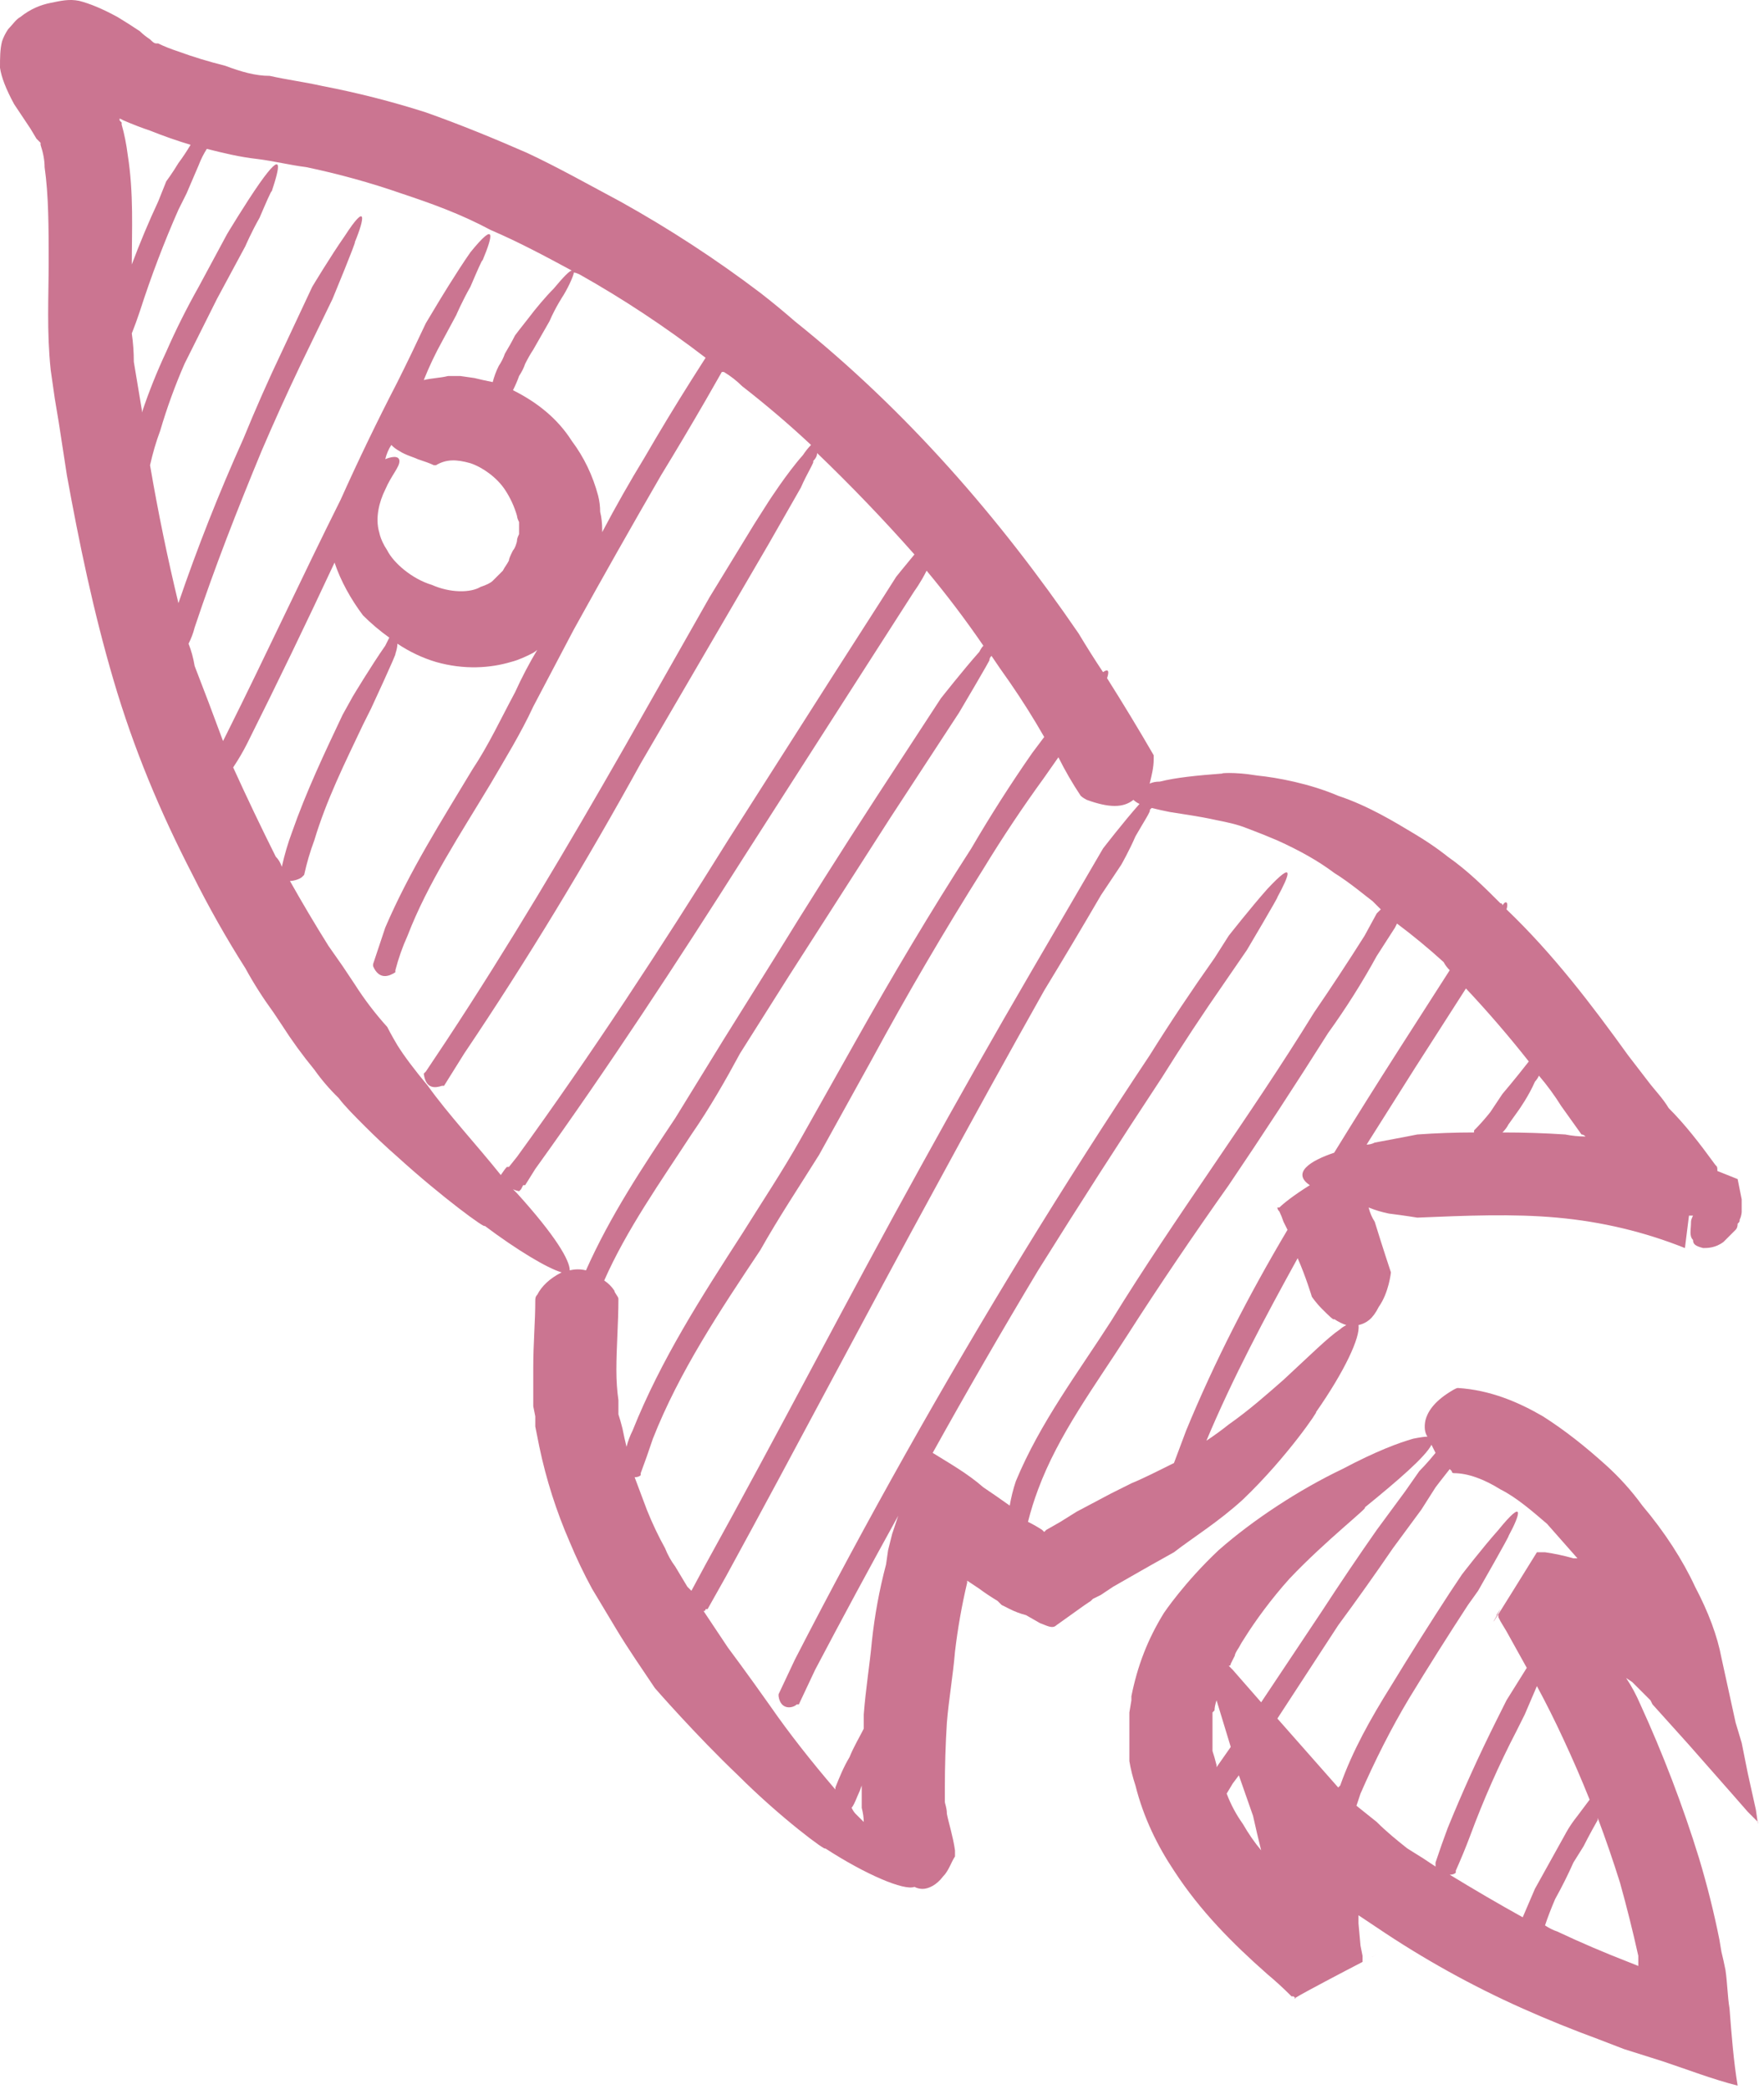
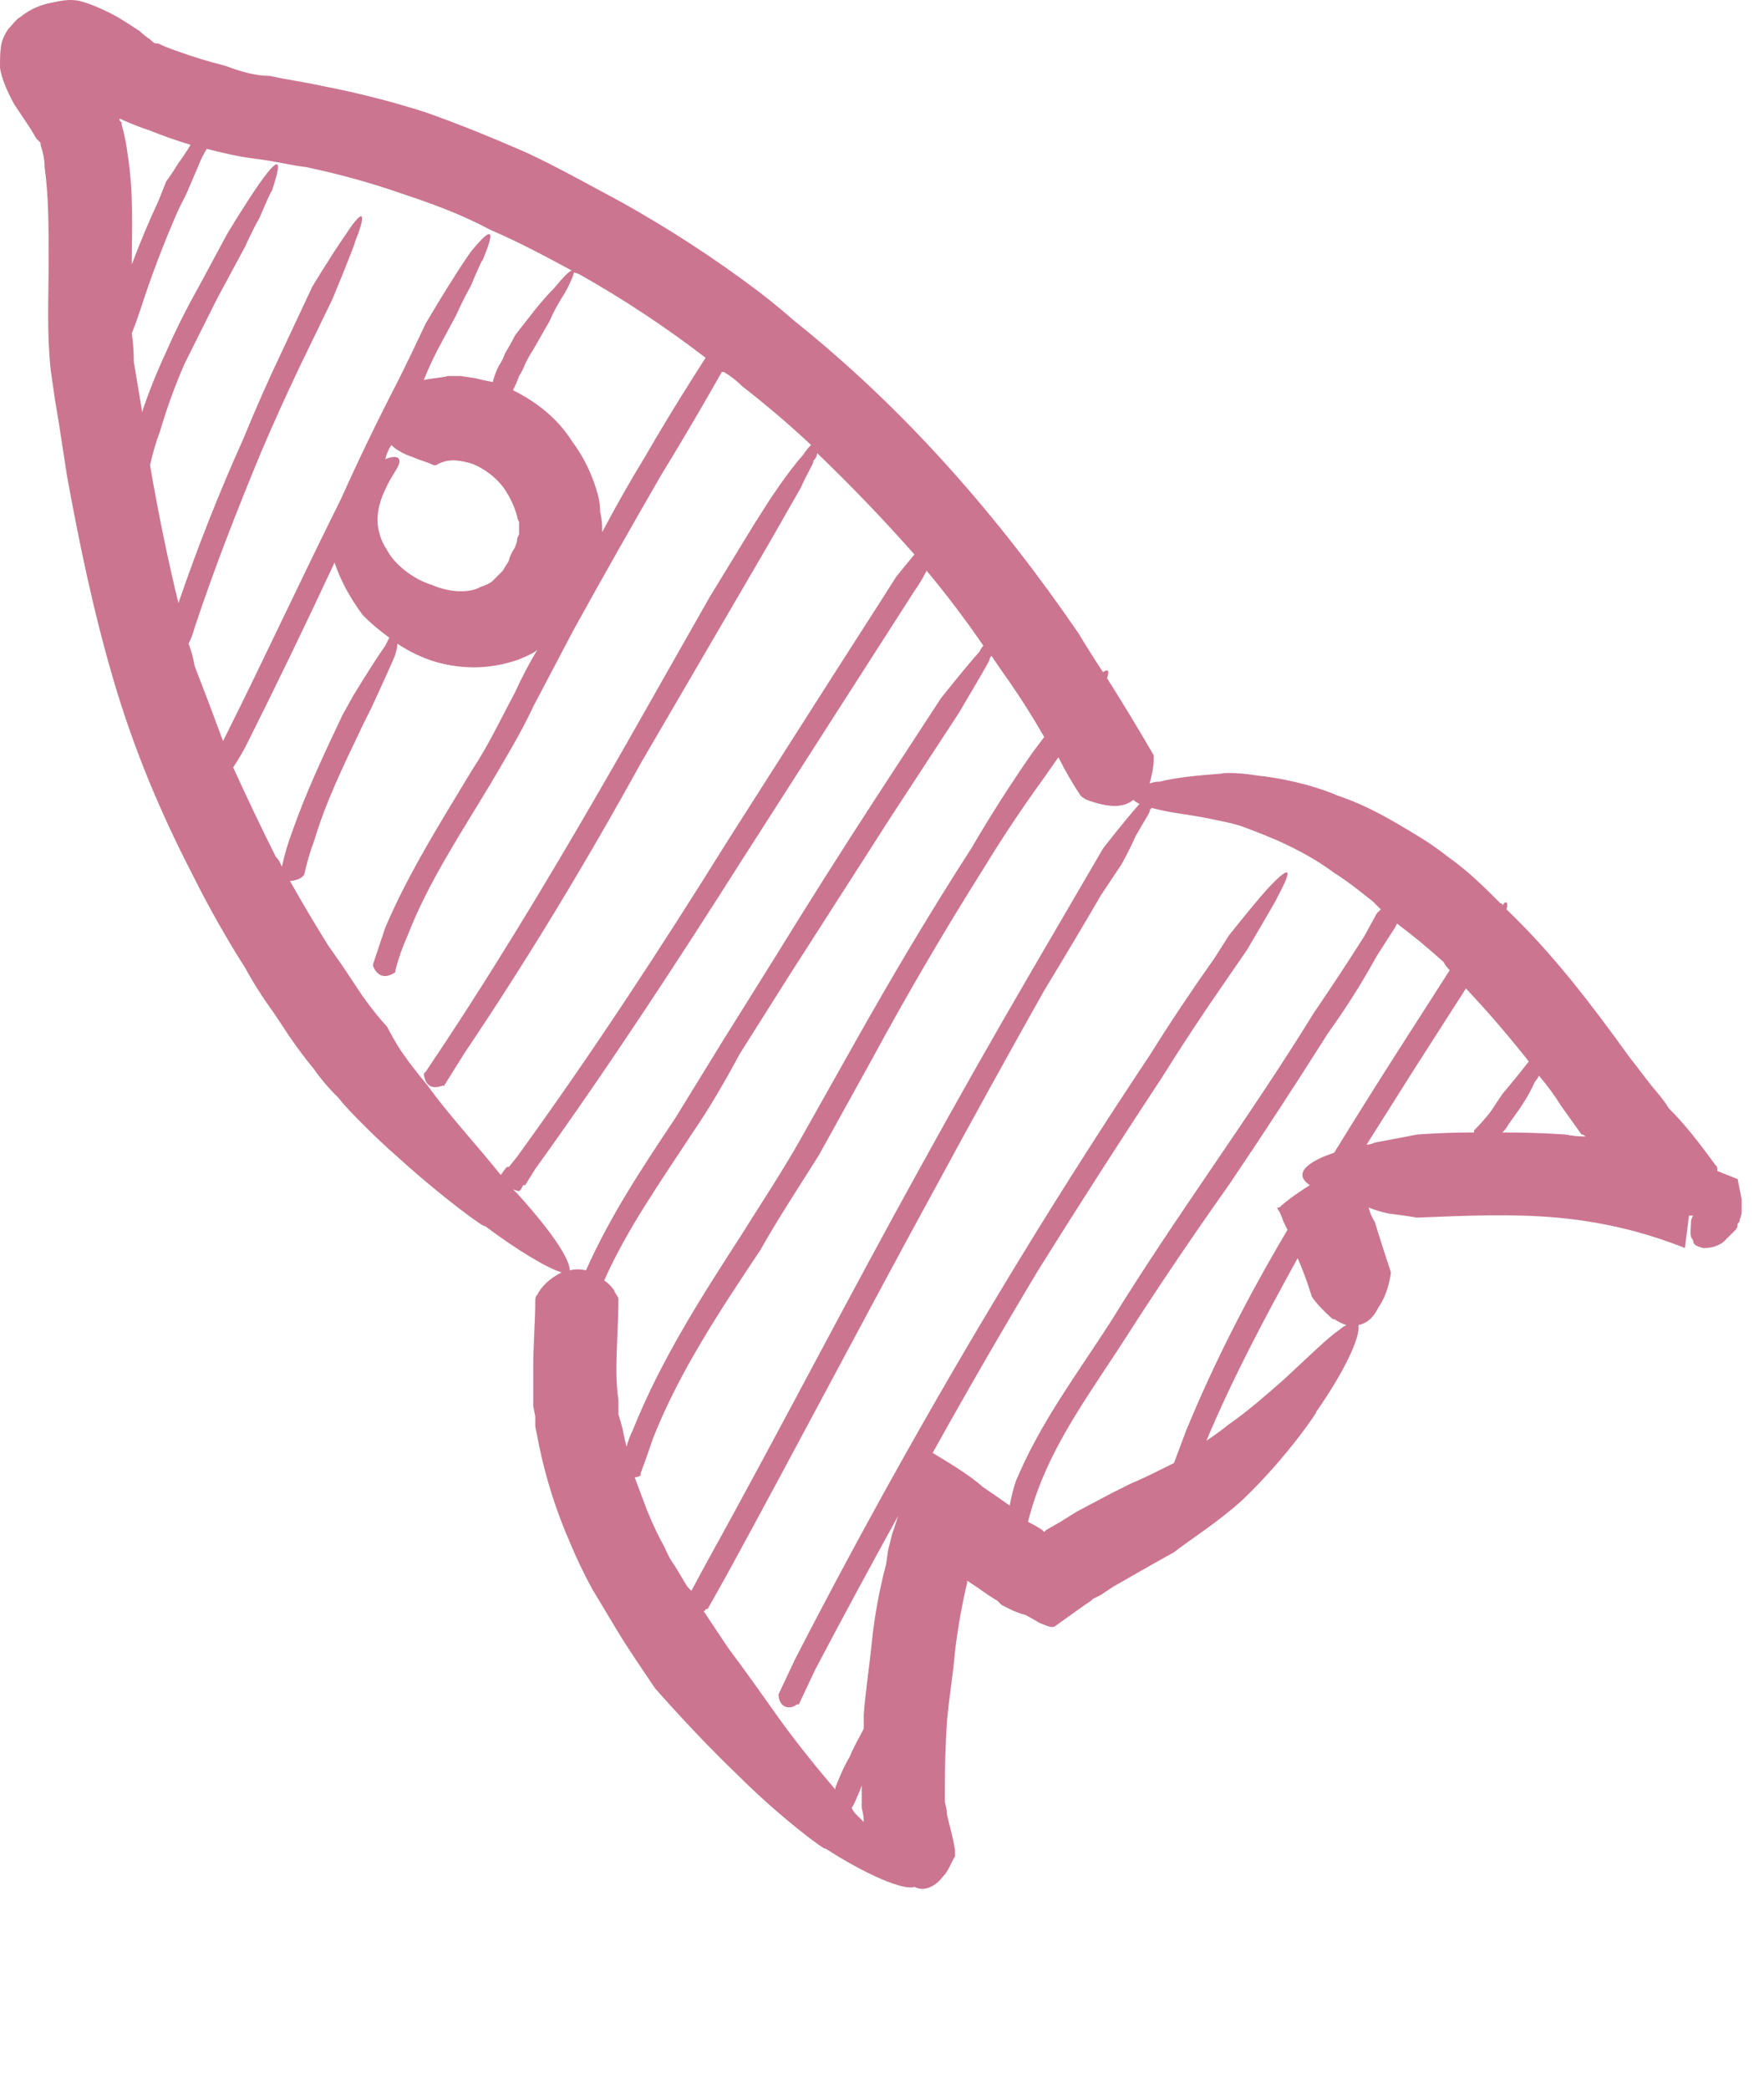
<svg xmlns="http://www.w3.org/2000/svg" width="87" height="103" viewBox="0 0 87 103" fill="none">
  <g clip-path="url(#clip0_3882_3195)">
    <path fill-rule="evenodd" clip-rule="evenodd" d="M13.3 3.741C14.2 3.941 15 4.041 15.9 4.241C17.633 4.575 19.333 5.008 21 5.541C22.7 6.141 24.4 6.841 26 7.541C27.5 8.241 29.1 9.141 30.6 9.941C33.003 11.277 35.309 12.781 37.5 14.441C38.1 14.908 38.667 15.375 39.2 15.841C44.7 20.241 49.3 25.541 53.2 31.241C53.6 31.908 54 32.541 54.4 33.141C54.7 32.941 54.7 33.141 54.6 33.441C55.4 34.708 56.167 35.975 56.9 37.241V37.441C56.9 37.841 56.8 38.241 56.7 38.641C56.833 38.575 57 38.541 57.2 38.541C58 38.341 59 38.241 60.3 38.141C60.1 38.141 60.8 38.041 62 38.241C63 38.341 64.6 38.641 66 39.241C67.5 39.741 68.8 40.541 69.8 41.141C70.8 41.741 71.4 42.241 71.4 42.241C72.4 42.941 73.2 43.741 74 44.541C74.067 44.541 74.1 44.575 74.1 44.641C74.3 44.341 74.4 44.541 74.3 44.841C76.6 47.041 78.5 49.541 80.3 52.041L81.3 53.341C81.6 53.741 82 54.141 82.3 54.641C83.1 55.441 83.8 56.341 84.6 57.441C84.7 57.541 84.7 57.541 84.7 57.741L85.7 58.141L85.9 59.141V59.741C85.9 59.741 85.9 59.941 85.8 60.141C85.8 60.241 85.8 60.241 85.7 60.341C85.7 60.475 85.667 60.575 85.6 60.641L85 61.241C84.6 61.541 84.2 61.541 84 61.541C83.6 61.441 83.5 61.341 83.5 61.141C83.3 60.941 83.4 60.641 83.4 60.241C83.4 60.175 83.433 60.075 83.5 59.941H83.3L83.1 61.541C81.1 60.741 79 60.241 76.8 60.041C74.6 59.841 72.3 59.941 69.9 60.041C69.9 60.041 69.3 59.941 68.5 59.841C68.158 59.772 67.823 59.672 67.5 59.541C67.567 59.808 67.667 60.041 67.8 60.241C68.2 61.541 68.6 62.741 68.6 62.741C68.6 62.741 68.5 63.741 68 64.441C67.7 65.041 67.4 65.241 67 65.341C67.1 65.941 66.3 67.641 64.9 69.641C65.1 69.441 63.5 71.841 61.3 73.941C60.1 75.041 58.8 75.841 57.9 76.541C57 77.041 56.3 77.441 56.3 77.441L54.9 78.241L54.3 78.641L53.9 78.841L53.8 78.941L53.5 79.141L52.8 79.641L52.1 80.141C51.9 80.341 51.6 80.141 51.3 80.041L50.6 79.641C50.323 79.571 50.055 79.47 49.8 79.341L49.4 79.141L49.2 78.941C48.867 78.741 48.567 78.541 48.3 78.341L47.7 77.941V78.041C47.435 79.162 47.235 80.298 47.1 81.441C47 82.641 46.8 83.741 46.7 84.941C46.633 86.007 46.6 87.074 46.6 88.141V88.841C46.6 88.941 46.7 89.141 46.7 89.441C46.8 89.941 47 90.541 47.1 91.241V91.541C46.9 91.841 46.8 92.241 46.5 92.541C46.2 92.941 45.8 93.141 45.5 93.141C45.361 93.14 45.224 93.106 45.1 93.041C44.6 93.241 42.7 92.441 40.7 91.141C40.8 91.341 38.5 89.641 36.4 87.541C34.3 85.541 32.3 83.241 32.3 83.241C31.7 82.341 31 81.341 30.4 80.341L29.8 79.341L29.2 78.341C28.8 77.608 28.433 76.841 28.1 76.041C27.441 74.53 26.938 72.955 26.6 71.341L26.4 70.341V69.841L26.3 69.341V67.441C26.3 66.241 26.4 65.141 26.4 64.141C26.4 64.041 26.4 63.941 26.5 63.841C26.7 63.441 27.1 63.041 27.7 62.741C27 62.541 25.5 61.641 23.9 60.441C24 60.641 21.8 59.041 19.6 57.041C19.05 56.559 18.517 56.059 18 55.541C17.5 55.041 17 54.541 16.7 54.141C16.258 53.713 15.856 53.244 15.5 52.741C14.924 52.041 14.389 51.306 13.9 50.541L13.5 49.941C12.967 49.208 12.5 48.475 12.1 47.741C11.167 46.275 10.3 44.741 9.5 43.141C7.9 40.041 6.6 36.941 5.6 33.541C4.6 30.141 3.9 26.741 3.3 23.441L2.9 20.841L2.7 19.641L2.5 18.241C2.3 16.341 2.4 14.641 2.4 12.941C2.4 11.241 2.4 9.641 2.2 8.241C2.2 7.908 2.133 7.541 2 7.141V7.041L1.8 6.841L1.5 6.341L0.7 5.141C0.3 4.408 0.067 3.808 0 3.341C0 2.841 0 2.441 0.1 2.041C0.167 1.841 0.267 1.641 0.4 1.441C0.6 1.241 0.8 0.941 1 0.841C1.5 0.441 2 0.241 2.5 0.141C3 0.041 3.4 -0.059 3.9 0.041C4.433 0.175 5.067 0.441 5.8 0.841C6.133 1.041 6.5 1.275 6.9 1.541C7.033 1.675 7.2 1.808 7.4 1.941C7.5 2.041 7.6 2.141 7.7 2.141H7.8C8.067 2.275 8.4 2.408 8.8 2.541C9.533 2.808 10.3 3.041 11.1 3.241C11.9 3.541 12.6 3.741 13.3 3.741ZM6.5 13.041C6.9 11.975 7.333 10.941 7.8 9.941L8.2 8.941C8.2 8.941 8.5 8.541 8.8 8.041C9 7.775 9.2 7.475 9.4 7.141C8.733 6.941 8.067 6.708 7.4 6.441C7 6.308 6.567 6.141 6.1 5.941L5.9 5.841V5.941L6 6.041V6.141C6.133 6.608 6.233 7.108 6.3 7.641C6.6 9.541 6.5 11.341 6.5 13.041ZM13.9 42.741C14.033 42.141 14.2 41.575 14.4 41.041C15.1 39.041 16 37.141 16.9 35.241L17.4 34.341C17.4 34.341 18.3 32.841 19 31.841L19.2 31.441C18.737 31.111 18.302 30.743 17.9 30.341C17.3 29.541 16.8 28.641 16.5 27.741C15.1 30.741 13.667 33.708 12.2 36.641C12 37.041 11.767 37.441 11.5 37.841C12.173 39.321 12.873 40.788 13.6 42.241C13.733 42.375 13.833 42.541 13.9 42.741ZM35.6 18.341L34.8 19.741C34.081 20.983 33.348 22.217 32.6 23.441C31.142 25.96 29.708 28.494 28.3 31.041L26.3 34.841C25.7 36.141 24.9 37.441 24.2 38.641C22.7 41.141 21.1 43.541 20.1 46.141C19.851 46.69 19.651 47.258 19.5 47.841V47.941C19.2 48.141 18.7 48.341 18.4 47.641V47.541L19 45.741C20.2 42.941 21.8 40.441 23.3 37.941C24.1 36.741 24.7 35.441 25.4 34.141C25.733 33.408 26.1 32.708 26.5 32.041C26.411 32.123 26.31 32.191 26.2 32.241C26 32.341 25.6 32.541 25.2 32.641C24.2 32.941 22.9 33.041 21.5 32.641C20.833 32.441 20.2 32.141 19.6 31.741C19.6 31.875 19.567 32.041 19.5 32.241C19.6 32.141 18.3 34.941 18.3 34.941L17.9 35.741C17 37.641 16.1 39.441 15.5 41.441C15.3 41.975 15.133 42.541 15 43.141L14.9 43.241C14.8 43.341 14.5 43.441 14.3 43.441C14.909 44.523 15.542 45.59 16.2 46.641L16.9 47.641L17.1 47.941L17.5 48.541C17.967 49.275 18.5 49.975 19.1 50.641C19.1 50.641 19.3 51.041 19.6 51.541C19.933 52.075 20.433 52.741 21.1 53.541C22.1 54.941 23.5 56.441 24.7 57.941C24.833 57.741 24.933 57.608 25 57.541H25.1L25.5 57.041C29.2 51.941 32.6 46.741 35.9 41.441L41 33.441L43.5 29.541L44.2 28.441C44.2 28.441 44.6 27.941 45.1 27.341C43.569 25.61 41.967 23.942 40.3 22.341C40.3 22.475 40.233 22.608 40.1 22.741C40.2 22.741 39.8 23.341 39.5 24.041L38.7 25.441L37.9 26.841L35.8 30.441L31.6 37.641C28.9 42.541 26 47.341 22.9 51.941L21.9 53.541H21.8C21.5 53.641 21 53.741 20.9 52.941L21 52.841L22 51.341C25.1 46.641 28 41.741 30.8 36.841L35 29.441L37.2 25.841L37.9 24.741C37.9 24.741 38.8 23.341 39.6 22.441C39.733 22.241 39.867 22.075 40 21.941C38.933 20.941 37.8 19.975 36.6 19.041C36.33 18.772 36.028 18.537 35.7 18.341H35.6ZM42.6 89.841C42.6 89.641 42.567 89.408 42.5 89.141V88.041C42.445 88.213 42.378 88.38 42.3 88.541C42.167 88.875 42.067 89.075 42 89.141C42.067 89.275 42.133 89.375 42.2 89.441L42.6 89.841ZM68.8 45.741L67.9 47.141C67.179 48.456 66.377 49.725 65.5 50.941C63.905 53.467 62.272 55.967 60.6 58.441C58.9 60.841 57.2 63.341 55.6 65.841C54 68.341 52.2 70.741 51.2 73.441C51.003 73.965 50.836 74.499 50.7 75.041C50.967 75.175 51.2 75.308 51.4 75.441L51.5 75.541L51.6 75.441L52.3 75.041L53.1 74.541L54.8 73.641L55.8 73.141C56.3 72.941 57.1 72.541 57.9 72.141L58.5 70.541C59.9 67.141 61.6 63.841 63.5 60.641L63.3 60.241C63.245 60.07 63.178 59.903 63.1 59.741C63.033 59.675 63 59.608 63 59.541H63.1C63.3 59.341 63.8 58.941 64.6 58.441C63.7 57.841 64.6 57.241 65.8 56.841C66.852 55.132 67.918 53.432 69 51.741L71.5 47.841C71.379 47.725 71.278 47.59 71.2 47.441C70.467 46.775 69.7 46.141 68.9 45.541L68.8 45.741ZM75.7 53.341C75.4 54.041 74.9 54.741 74.9 54.741L74.4 55.441C74.322 55.59 74.221 55.725 74.1 55.841C75.167 55.841 76.2 55.875 77.2 55.941C77.533 56.008 77.867 56.041 78.2 56.041C78.133 55.975 78.067 55.941 78 55.941L77 54.541C76.671 54.015 76.304 53.513 75.9 53.041C75.849 53.151 75.782 53.252 75.7 53.341ZM72.3 48.741L69.8 52.641L67.4 56.441C67.539 56.44 67.676 56.406 67.8 56.341C68.9 56.141 69.9 55.941 69.9 55.941C70.833 55.875 71.767 55.841 72.7 55.841V55.741C72.967 55.475 73.233 55.175 73.5 54.841L74.1 53.941C74.1 53.941 74.7 53.241 75.4 52.341C74.419 51.097 73.385 49.896 72.3 48.741ZM56 41.241C55.7 41.941 55.3 42.641 55.3 42.641L54.3 44.141C53.381 45.717 52.448 47.284 51.5 48.841C49.7 52.041 47.933 55.241 46.2 58.441C42.7 64.841 39.3 71.341 35.8 77.741L34.9 79.341H34.8C34.8 79.408 34.767 79.441 34.7 79.441L35.9 81.241C35.9 81.241 36.8 82.441 38 84.141C38.9 85.441 40 86.841 41.2 88.241V88.141C41.4 87.641 41.6 87.141 41.9 86.641C42.1 86.141 42.4 85.641 42.6 85.241V84.541C42.7 83.241 42.9 82.041 43 80.941C43.136 79.659 43.37 78.388 43.7 77.141L43.8 76.441L44 75.641L44.3 74.741C42.908 77.261 41.541 79.794 40.2 82.341L39.4 84.041H39.3C39.1 84.241 38.5 84.341 38.4 83.641V83.541L39.2 81.841C42.717 75.004 46.486 68.299 50.5 61.741C52.5 58.475 54.567 55.241 56.7 52.041C57.7 50.441 58.767 48.841 59.9 47.241L60.6 46.141C60.6 46.141 61.7 44.741 62.5 43.841C63.9 42.341 63.6 43.141 63 44.241C63.1 44.141 61.5 46.841 61.5 46.841L60.4 48.441C59.333 49.975 58.3 51.541 57.3 53.141C55.233 56.275 53.2 59.441 51.2 62.641C49.4 65.641 47.667 68.641 46 71.641C46.8 72.141 47.7 72.641 48.5 73.341C48.9 73.608 49.333 73.908 49.8 74.241C49.867 73.841 49.967 73.441 50.1 73.041C51.3 70.141 53.2 67.641 54.8 65.141C56.4 62.541 58.1 60.041 59.8 57.541C61.5 55.041 63.2 52.541 64.8 49.941C65.667 48.675 66.5 47.408 67.3 46.141L67.9 45.041L68.1 44.841L67.7 44.441C67.3 44.141 66.6 43.541 65.8 43.041C65 42.441 64.1 41.941 63 41.441C62.533 41.241 62.033 41.041 61.5 40.841C61 40.641 60.5 40.541 60 40.441C59.1 40.241 58.3 40.141 57.7 40.041C57.398 39.982 57.098 39.915 56.8 39.841L56.7 39.941C56.8 39.941 56.4 40.541 56 41.241ZM66.4 65.341C66.2 65.275 66 65.175 65.8 65.041C65.8 65.141 65.5 64.841 65.2 64.541C64.9 64.241 64.7 63.941 64.7 63.941C64.7 63.941 64.4 62.941 64 62.041C62.4 64.941 60.8 67.941 59.5 71.041C59.9 70.775 60.267 70.508 60.6 70.241C61.6 69.541 62.5 68.741 63.3 68.041C64.6 66.841 65.5 65.941 66.1 65.541C66.167 65.475 66.267 65.408 66.4 65.341ZM52.2 37.341L51.5 38.341C50.439 39.8 49.438 41.301 48.5 42.841C46.564 45.913 44.729 49.048 43 52.241L40.4 56.941C39.4 58.541 38.4 60.041 37.5 61.641C35.5 64.641 33.5 67.641 32.2 70.941C32 71.541 31.8 72.108 31.6 72.641V72.741C31.533 72.808 31.433 72.841 31.3 72.841L31.9 74.441C32.167 75.108 32.467 75.741 32.8 76.341C32.933 76.675 33.1 76.975 33.3 77.241L33.9 78.241L34.1 78.441L34.8 77.141C38.4 70.641 41.8 64.041 45.4 57.541C47.2 54.275 49.033 51.041 50.9 47.841L53.7 43.041L54.4 41.841C54.4 41.841 55.4 40.541 56.2 39.641C56.09 39.591 55.989 39.523 55.9 39.441C55.4 39.841 54.7 39.841 53.6 39.441C53.6 39.441 53.4 39.341 53.3 39.241C52.9 38.641 52.533 38.008 52.2 37.341ZM48.8 32.541C48.9 32.441 47.3 35.141 47.3 35.141L43.9 40.341L38.9 48.141L36.5 51.941C35.8 53.241 35 54.641 34.1 55.941C32.6 58.241 30.9 60.641 29.8 63.141C30 63.275 30.167 63.441 30.3 63.641C30.3 63.741 30.5 63.941 30.5 64.041C30.5 65.241 30.4 66.441 30.4 67.541C30.4 68.075 30.433 68.575 30.5 69.041V69.741C30.567 69.941 30.633 70.175 30.7 70.441C30.767 70.775 30.833 71.075 30.9 71.341C30.971 71.065 31.072 70.796 31.2 70.541C32.6 67.041 34.6 63.941 36.6 60.841C37.6 59.241 38.6 57.741 39.5 56.141L42.2 51.341C44 48.141 45.9 44.941 47.9 41.841C48.837 40.236 49.838 38.668 50.9 37.141L51.5 36.341C50.972 35.417 50.405 34.517 49.8 33.641C49.467 33.175 49.167 32.741 48.9 32.341C48.833 32.408 48.8 32.475 48.8 32.541ZM45.1 29.141L41.7 34.441L36.7 42.241C33.4 47.441 30 52.641 26.4 57.641L25.9 58.441H25.8L25.7 58.641L25.6 58.741C25.7 58.741 25.5 58.741 25.3 58.641L25.5 58.841C27.4 60.941 28.1 62.141 28.1 62.641C28.363 62.575 28.637 62.575 28.9 62.641C30.1 59.941 31.7 57.541 33.3 55.141L35.7 51.241L38.2 47.241C39.8 44.641 41.467 42.008 43.2 39.341L46.4 34.441C46.4 34.441 47.5 33.041 48.3 32.141C48.367 32.008 48.433 31.908 48.5 31.841C47.626 30.565 46.691 29.33 45.7 28.141C45.4 28.741 45.1 29.141 45.1 29.141ZM15.1 8.241C14.3 8.141 13.5 7.941 12.7 7.841C11.8 7.741 11 7.541 10.2 7.341C10.04 7.594 9.906 7.862 9.8 8.141L9.2 9.541L8.8 10.341C8.08 11.974 7.446 13.643 6.9 15.341C6.767 15.741 6.633 16.108 6.5 16.441C6.567 16.908 6.6 17.375 6.6 17.841L6.8 19.041L7 20.241V20.341C7.333 19.341 7.733 18.341 8.2 17.341C8.667 16.275 9.2 15.208 9.8 14.141L11.2 11.541C11.2 11.541 12.1 10.041 12.8 9.041C14 7.341 13.8 8.241 13.4 9.441C13.4 9.341 13.1 10.041 12.8 10.741C12.4 11.441 12.1 12.141 12.1 12.141L10.7 14.741L9.1 17.941C8.631 19.015 8.23 20.117 7.9 21.241C7.7 21.775 7.533 22.341 7.4 22.941C7.8 25.275 8.267 27.541 8.8 29.741C9.733 27.008 10.8 24.308 12 21.641C12.6 20.175 13.233 18.741 13.9 17.341L15.4 14.141C15.4 14.141 16.3 12.641 17 11.641C18.1 9.941 18 10.741 17.5 11.941C17.6 11.841 16.4 14.741 16.4 14.741L14.8 18.041C14.133 19.441 13.5 20.841 12.9 22.241C11.7 25.141 10.6 27.941 9.6 30.941C9.53 31.218 9.429 31.486 9.3 31.741C9.433 32.075 9.533 32.441 9.6 32.841C10.067 34.041 10.533 35.275 11 36.541L11.2 36.141C13.1 32.341 14.9 28.441 16.8 24.641C17.679 22.682 18.613 20.748 19.6 18.841C20.067 17.908 20.533 16.941 21 15.941L21.6 14.941C21.6 14.941 22.5 13.441 23.2 12.441C24.5 10.841 24.3 11.641 23.8 12.841C23.8 12.741 23.5 13.441 23.2 14.141C22.8 14.841 22.5 15.541 22.5 15.541L21.8 16.841C21.467 17.441 21.167 18.075 20.9 18.741C21.3 18.641 21.7 18.641 22.1 18.541H22.7L23.4 18.641C23.667 18.708 23.967 18.775 24.3 18.841C24.371 18.565 24.471 18.297 24.6 18.041C24.733 17.841 24.833 17.641 24.9 17.441C25.1 17.108 25.267 16.808 25.4 16.541C25.4 16.541 25.7 16.141 26.1 15.641C26.4 15.241 26.9 14.641 27.3 14.241C27.8 13.641 28.1 13.341 28.2 13.341C26.9 12.641 25.6 11.941 24.2 11.341C22.7 10.541 21.3 10.041 19.8 9.541C18.263 9.007 16.693 8.573 15.1 8.241ZM28.3 13.441C28.3 13.541 28.1 14.041 27.8 14.541C27.8 14.541 27.4 15.141 27.1 15.841L26.3 17.241C26.167 17.441 26.033 17.675 25.9 17.941C25.833 18.141 25.733 18.341 25.6 18.541C25.533 18.741 25.433 18.975 25.3 19.241C26.5 19.841 27.5 20.641 28.2 21.741C28.8 22.541 29.233 23.441 29.5 24.441C29.567 24.708 29.6 24.975 29.6 25.241C29.667 25.508 29.7 25.808 29.7 26.141V26.241C30.36 24.986 31.061 23.752 31.8 22.541C32.533 21.275 33.3 20.008 34.1 18.741L34.8 17.641C32.8 16.108 30.733 14.741 28.6 13.541C28.467 13.475 28.367 13.441 28.3 13.441ZM19.7 22.741C19.7 23.041 19.3 23.441 19 24.141C18.7 24.741 18.5 25.541 18.7 26.241C18.7 26.141 18.7 26.541 19.1 27.141C19.4 27.741 20.3 28.541 21.3 28.841C22.2 29.241 23.2 29.241 23.7 28.941C24 28.841 24.2 28.741 24.3 28.641L24.5 28.441L24.8 28.141C24.9 27.941 25 27.841 25.1 27.641C25.1 27.541 25.2 27.341 25.3 27.141C25.4 27.041 25.5 26.741 25.5 26.641C25.5 26.575 25.533 26.475 25.6 26.341V25.741C25.533 25.608 25.5 25.508 25.5 25.441C25.369 24.98 25.166 24.541 24.9 24.141C24.5 23.541 23.8 23.041 23.2 22.841C22.5 22.641 22 22.641 21.5 22.941H21.4C21.2 22.841 20.9 22.741 20.6 22.641C20.4 22.541 20 22.441 19.7 22.241C19.551 22.163 19.416 22.062 19.3 21.941C19.167 22.141 19.067 22.375 19 22.641C19.5 22.441 19.7 22.541 19.7 22.741Z" fill="#CB7591" />
-     <path fill-rule="evenodd" clip-rule="evenodd" d="M69.7 70.941C70.034 70.875 70.267 70.841 70.4 70.841C70.267 70.641 70.234 70.375 70.3 70.041C70.4 69.641 70.7 69.141 71.5 68.641C71.5 68.641 71.8 68.441 71.9 68.441C73.5 68.541 74.9 69.141 76.1 69.841C77.2 70.541 78.2 71.341 79.2 72.241C79.868 72.843 80.472 73.514 81 74.241C82.1 75.541 83 76.941 83.6 78.241C84.267 79.508 84.7 80.675 84.9 81.741L85.6 84.941L85.9 85.941L86.2 87.441L86.6 89.241L86.7 89.941V89.841L86.5 89.641L86.2 89.341L85.5 88.541L83.3 86.041L81.5 84.041L81.4 83.841L81.3 83.741L81.2 83.641L81 83.441L80.5 82.941L80.2 82.741C80.467 83.141 80.7 83.575 80.9 84.041C82 86.441 83 89.041 83.8 91.641C84.2 92.975 84.534 94.308 84.8 95.641L84.9 96.241C84.967 96.508 85.034 96.808 85.1 97.141C85.2 97.841 85.2 98.441 85.3 99.041C85.4 100.341 85.5 101.641 85.7 102.841C84.5 102.541 83.2 102.041 82 101.641L80.1 101.041L78.8 100.541C77.551 100.082 76.317 99.582 75.1 99.041C72.588 97.92 70.179 96.582 67.9 95.041L67 94.441V94.841L67.1 95.941L67.2 96.441V96.741C70.1 95.241 63.1 98.841 63.9 98.541L63.8 98.441H63.7C63.3 98.041 62.9 97.675 62.5 97.341C62.3 97.408 62.3 97.408 62.5 97.341C60.8 95.841 59.2 94.241 57.9 92.241C57.1 91.041 56.4 89.641 56 88.041C55.867 87.641 55.767 87.241 55.7 86.841V84.441L55.8 83.841V83.641C56.1 82.141 56.6 80.841 57.4 79.541C57.4 79.541 58.4 78.041 60.1 76.441C61.8 74.941 64.1 73.441 66.2 72.441C67.9 71.541 69 71.141 69.7 70.941ZM60 87.141L60.7 86.141L60 83.841C59.934 84.041 59.9 84.208 59.9 84.341L59.8 84.441V86.341C59.867 86.541 59.934 86.775 60 87.041V87.141ZM62.2 91.241C62.059 90.677 61.926 90.11 61.8 89.541L61.1 87.541L60.8 87.941L60.5 88.441C60.7 88.975 60.967 89.475 61.3 89.941C61.567 90.408 61.867 90.841 62.2 91.241ZM78.8 89.741C78.4 90.441 78.1 91.041 78.1 91.041L77.6 91.841C77.334 92.441 77.034 93.041 76.7 93.641C76.5 94.108 76.333 94.541 76.2 94.941C76.4 95.075 76.6 95.175 76.8 95.241C77.933 95.775 79.1 96.275 80.3 96.741L80.8 96.941V96.441C80.534 95.241 80.234 94.041 79.9 92.841C79.563 91.765 79.197 90.698 78.8 89.641V89.741ZM78.4 88.741C78 87.741 77.567 86.741 77.1 85.741C76.7 84.875 76.267 84.008 75.8 83.141L75.2 84.541L74.8 85.341C73.926 87.025 73.158 88.762 72.5 90.541C72.3 91.075 72.067 91.641 71.8 92.241V92.341C71.734 92.408 71.634 92.441 71.5 92.441C72.7 93.175 73.9 93.875 75.1 94.541L75.7 93.141L76.7 91.341L77.2 90.441C77.2 90.441 77.4 90.041 77.8 89.541L78.4 88.741ZM70.8 73.341L70.1 74.441L68.7 76.341C67.822 77.624 66.922 78.891 66 80.141L63 84.741L64.5 86.441L66 88.141L66.1 88.041C66.7 86.341 67.6 84.741 68.6 83.141C69.543 81.593 70.51 80.06 71.5 78.541L72.1 77.641C72.1 77.641 73.1 76.341 73.9 75.441C75.2 73.841 75 74.641 74.4 75.741C74.5 75.641 72.9 78.441 72.9 78.441L72.4 79.141C71.4 80.675 70.433 82.208 69.5 83.741C68.6 85.241 67.8 86.841 67.1 88.441L66.9 89.041L67.9 89.841C68.4 90.341 68.9 90.741 69.4 91.141L70.2 91.641L70.8 92.041V91.841C71 91.241 71.2 90.675 71.4 90.141C72.132 88.345 72.933 86.577 73.8 84.841L74.3 83.841L75.3 82.241L74.3 80.441L74 79.941L73.9 79.741V79.641H73.8C74.7 78.241 71.9 82.841 75.8 76.541H76.2C76.667 76.608 77.134 76.708 77.6 76.841H77.8L76.3 75.141C75.6 74.541 74.8 73.841 74 73.441C73.2 72.941 72.4 72.641 71.7 72.641C71.7 72.641 71.6 72.641 71.6 72.541L71.5 72.441C71.1 72.941 70.8 73.341 70.8 73.341ZM67.3 74.341C67.6 74.241 65.4 75.941 63.6 77.841C62.7 78.841 61.9 79.941 61.4 80.741C61.267 80.941 61.167 81.108 61.1 81.241C60.967 81.441 60.9 81.575 60.9 81.641L60.7 82.041C60.7 82.108 60.667 82.141 60.6 82.141L60.8 82.341L62.2 83.941L65.2 79.441C66.077 78.093 66.977 76.759 67.9 75.441L69.3 73.541L70 72.541C70 72.541 70.4 72.141 70.8 71.641L70.6 71.241C70.3 71.841 68.9 73.041 67.3 74.341Z" fill="#CB7591" />
  </g>
  <defs>
    <clipPath id="clip0_3882_3195">
      <rect width="87" height="103" fill="white" />
    </clipPath>
  </defs>
</svg>